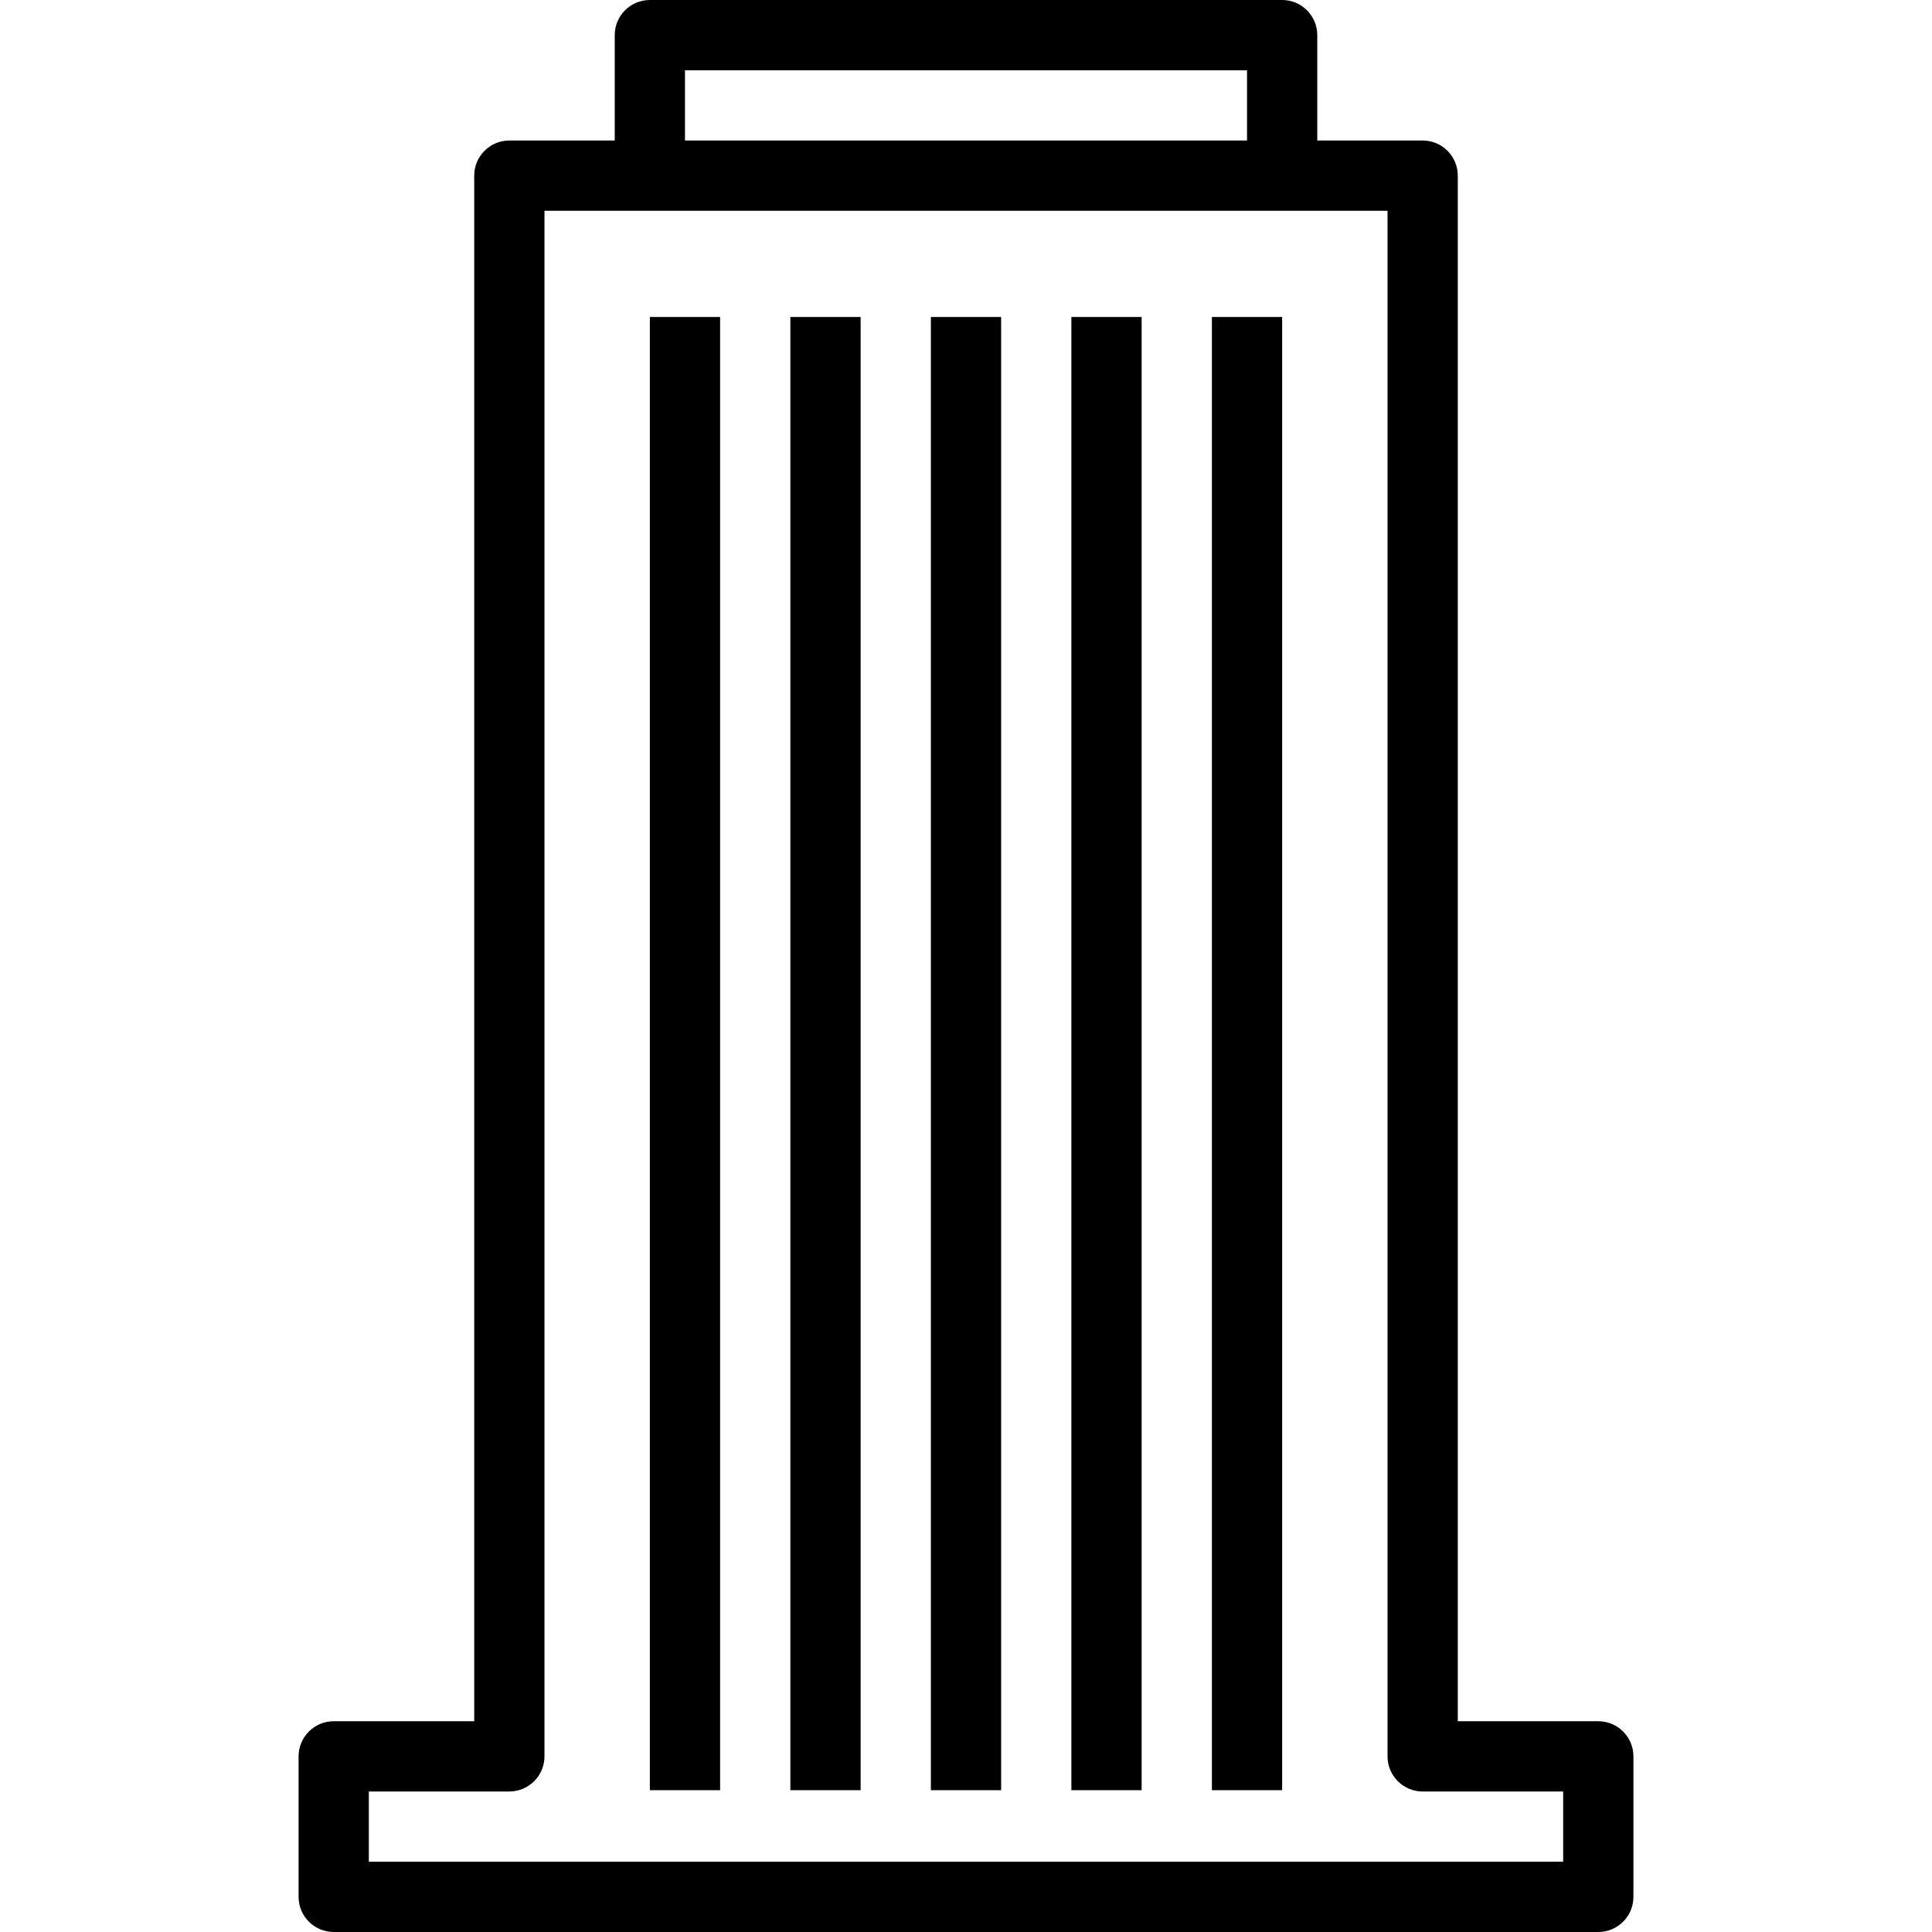
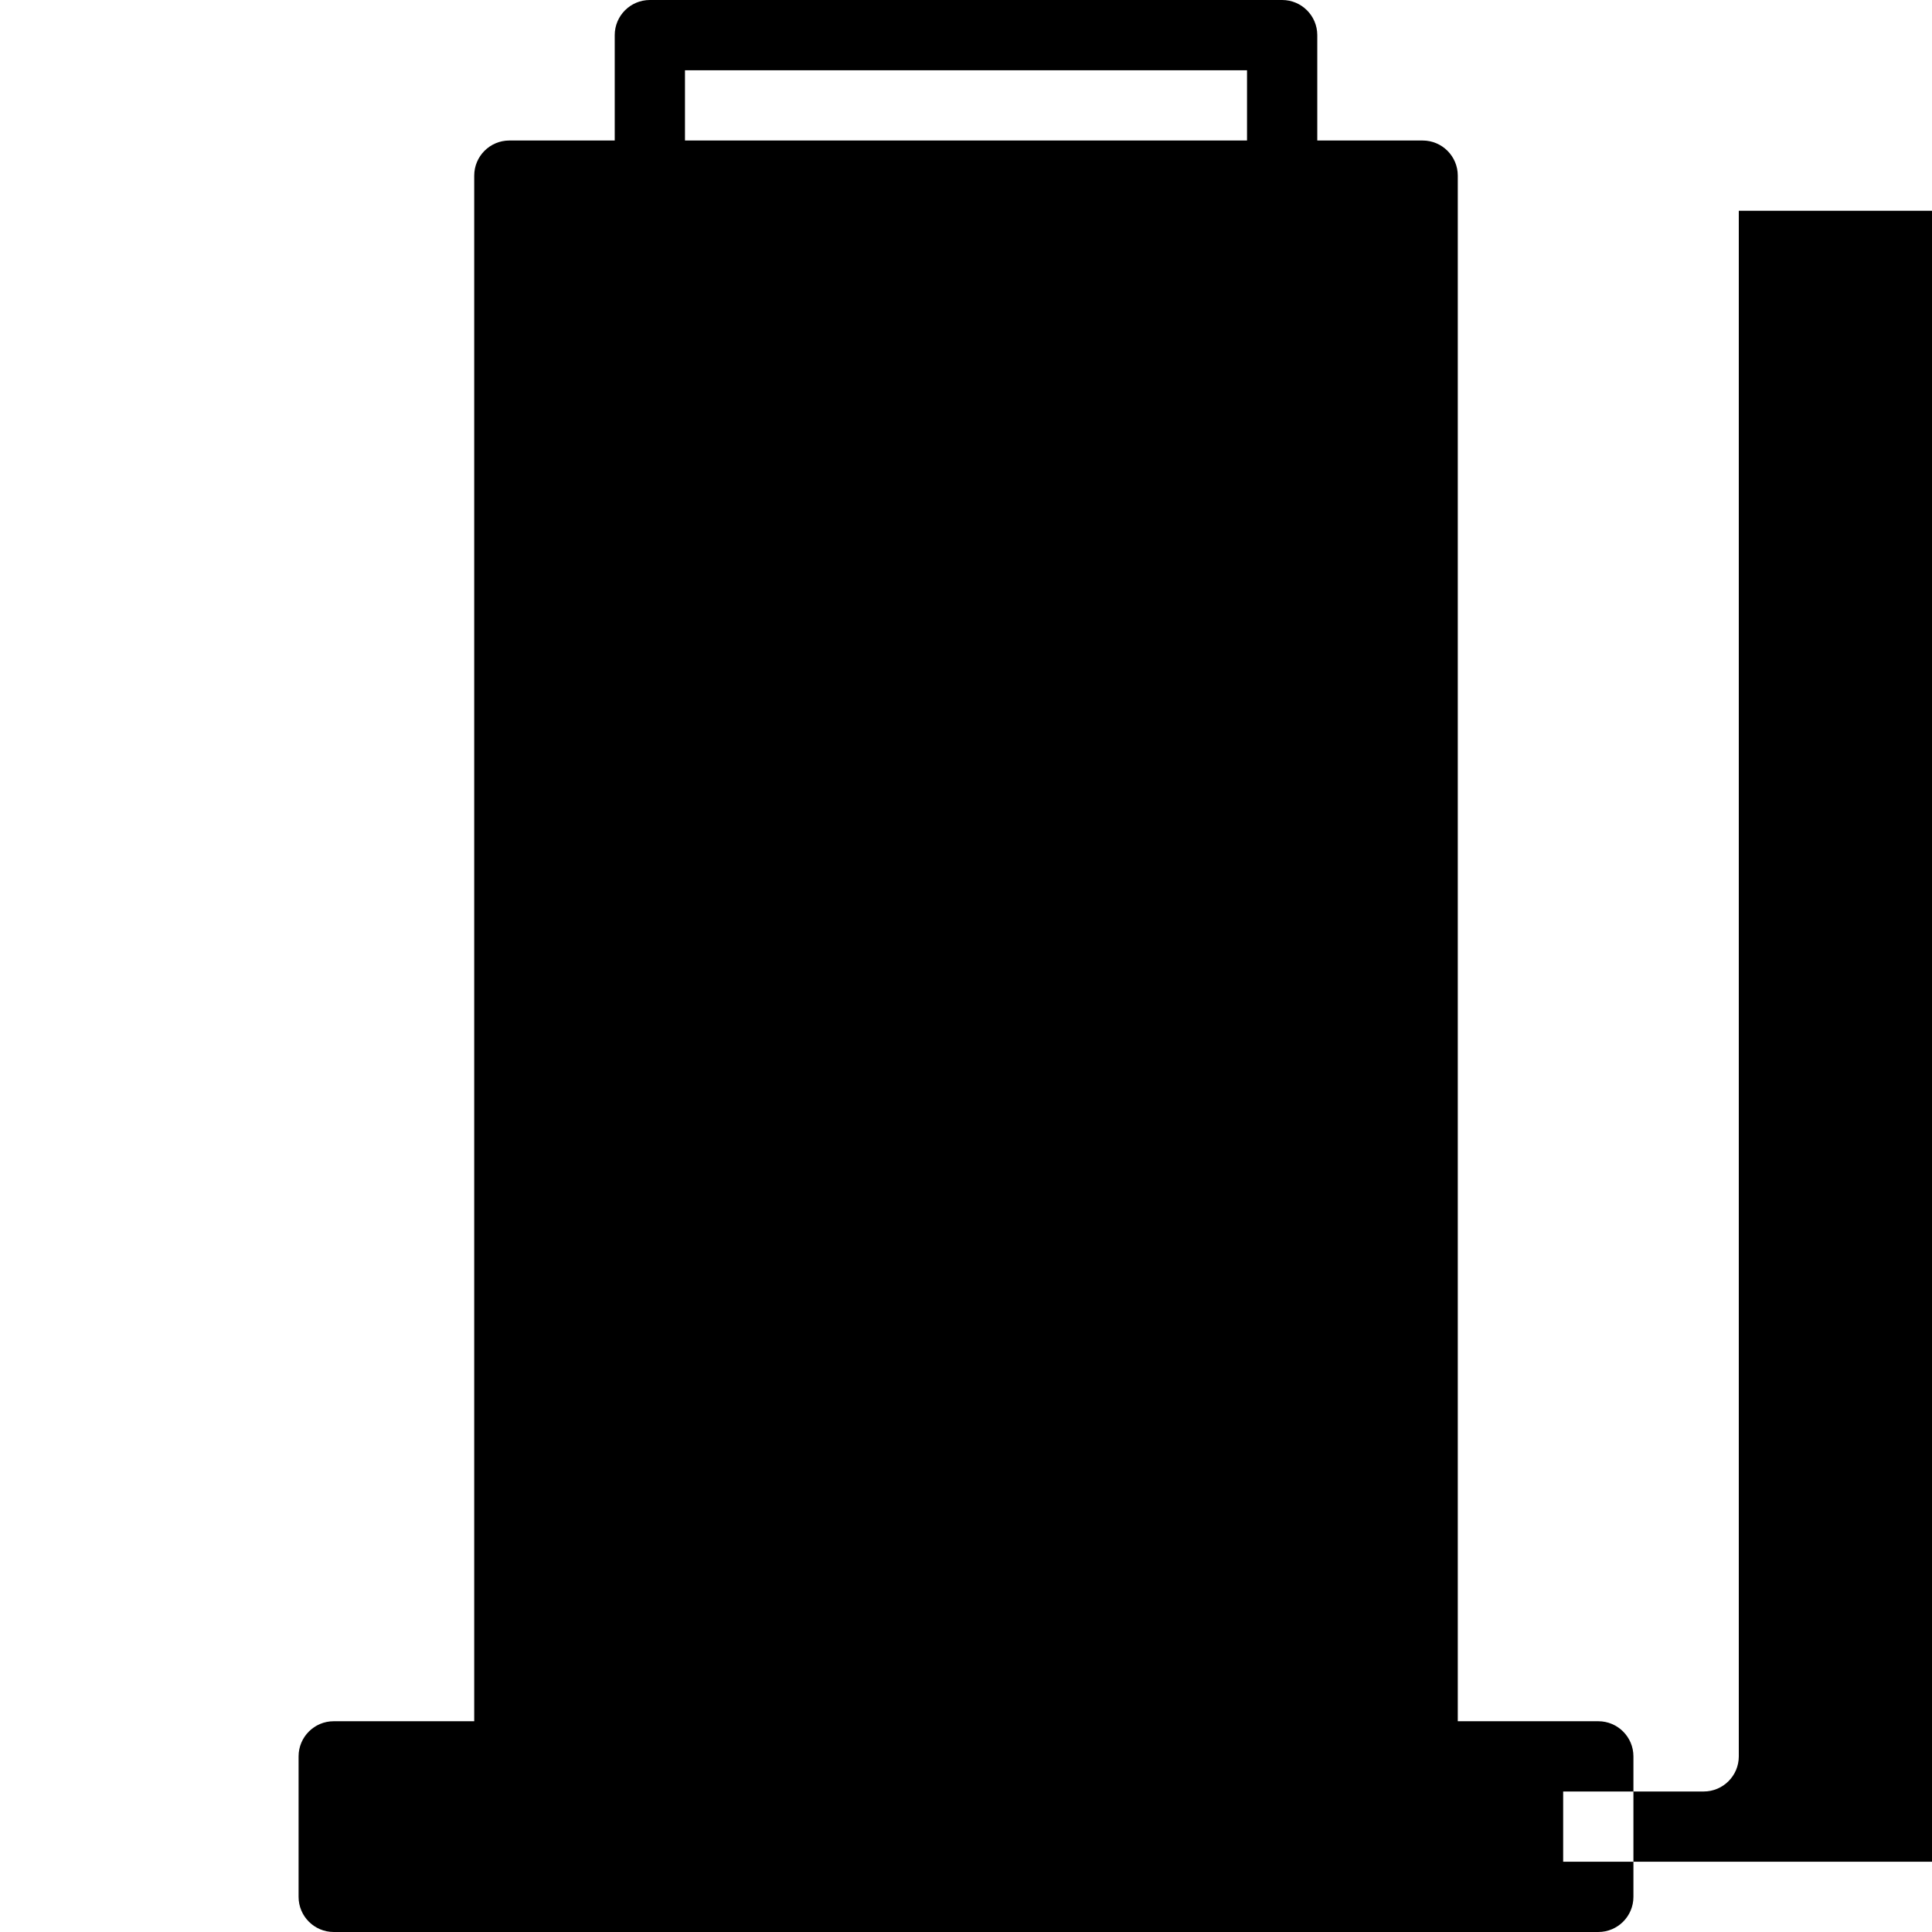
<svg xmlns="http://www.w3.org/2000/svg" fill="#000000" version="1.1" id="Capa_1" viewBox="0 0 55 55" xml:space="preserve">
  <g>
    <g>
-       <path d="M45.5,49h-4V5c0-0.552-0.448-1-1-1h-3V1c0-0.552-0.448-1-1-1h-18c-0.552,0-1,0.448-1,1v3h-3c-0.552,0-1,0.448-1,1v44h-4    c-0.552,0-1,0.448-1,1v4c0,0.552,0.448,1,1,1h36c0.552,0,1-0.448,1-1v-4C46.5,49.448,46.052,49,45.5,49z M19.5,2h16v2h-16V2z     M44.5,53h-34v-2h4c0.552,0,1-0.448,1-1V6h3h18h3v44c0,0.552,0.448,1,1,1h4V53z" />
+       <path d="M45.5,49h-4V5c0-0.552-0.448-1-1-1h-3V1c0-0.552-0.448-1-1-1h-18c-0.552,0-1,0.448-1,1v3h-3c-0.552,0-1,0.448-1,1v44h-4    c-0.552,0-1,0.448-1,1v4c0,0.552,0.448,1,1,1h36c0.552,0,1-0.448,1-1v-4C46.5,49.448,46.052,49,45.5,49z M19.5,2h16v2h-16V2z     M44.5,53v-2h4c0.552,0,1-0.448,1-1V6h3h18h3v44c0,0.552,0.448,1,1,1h4V53z" />
      <rect x="18.5" y="9.024" width="2" height="41.939" />
-       <rect x="22.5" y="9.024" width="2" height="41.939" />
-       <rect x="26.5" y="9.024" width="2" height="41.939" />
      <rect x="30.5" y="9.024" width="2" height="41.939" />
-       <rect x="34.5" y="9.024" width="2" height="41.939" />
    </g>
  </g>
</svg>